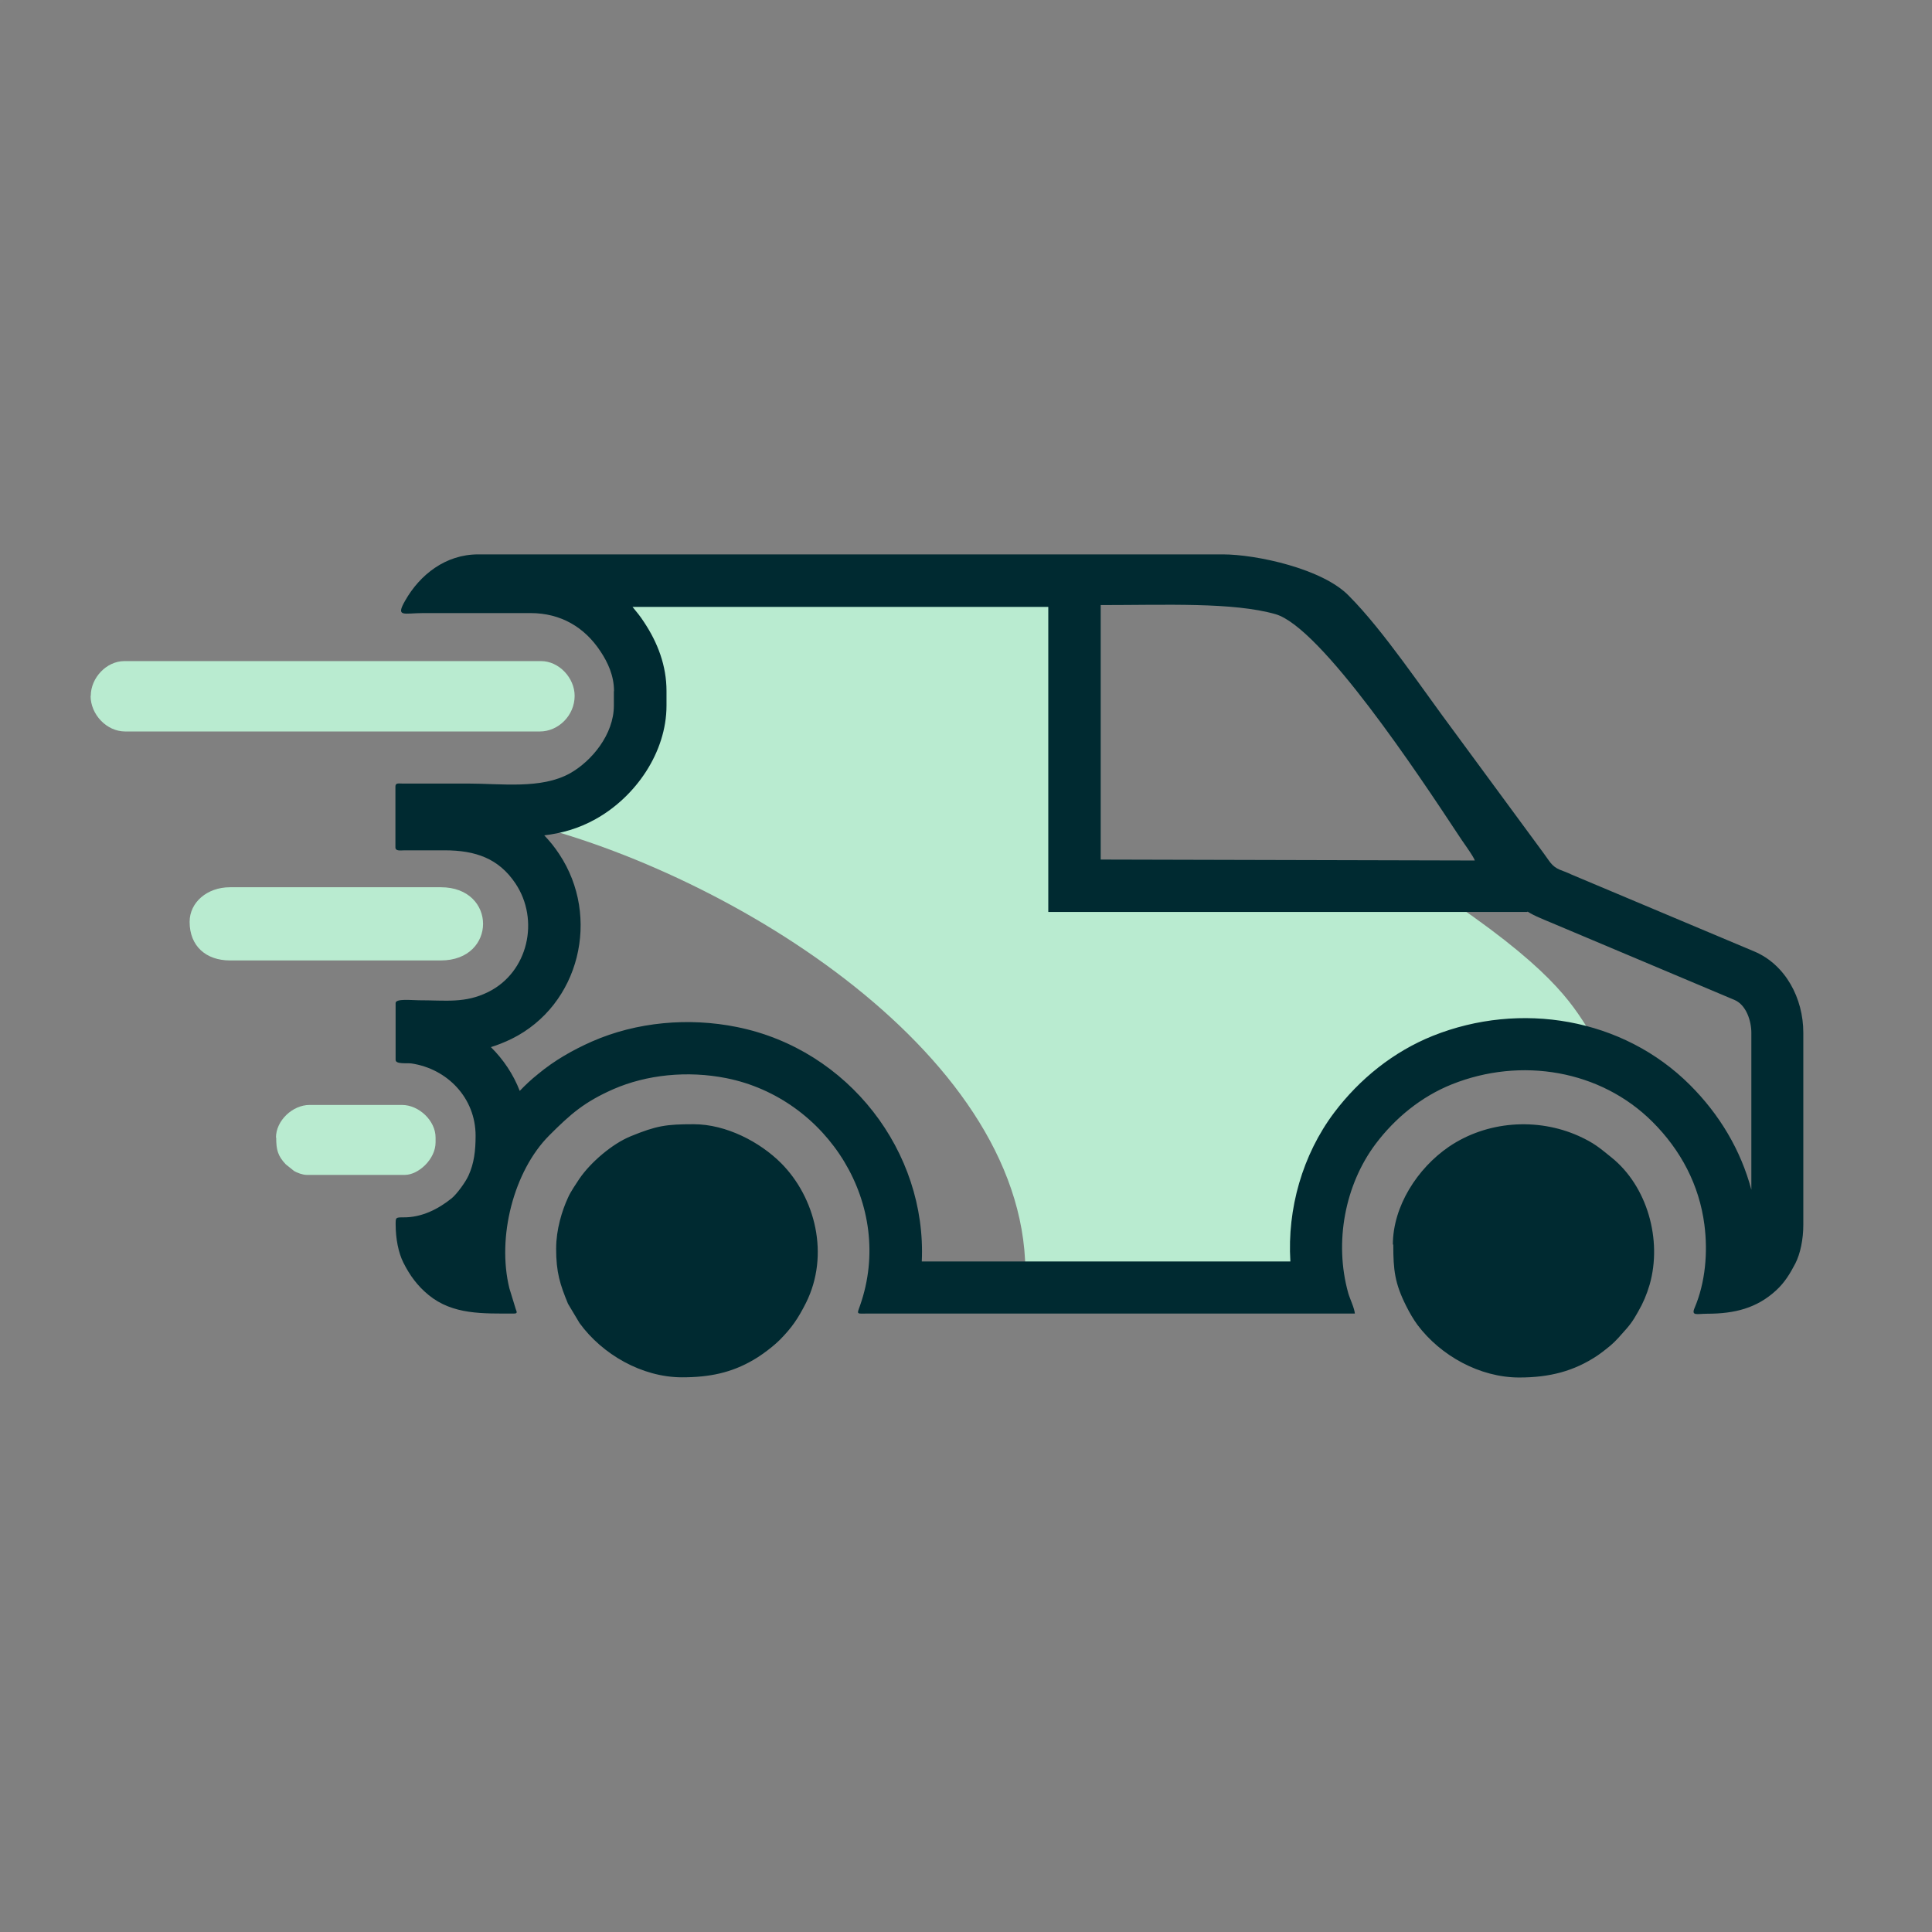
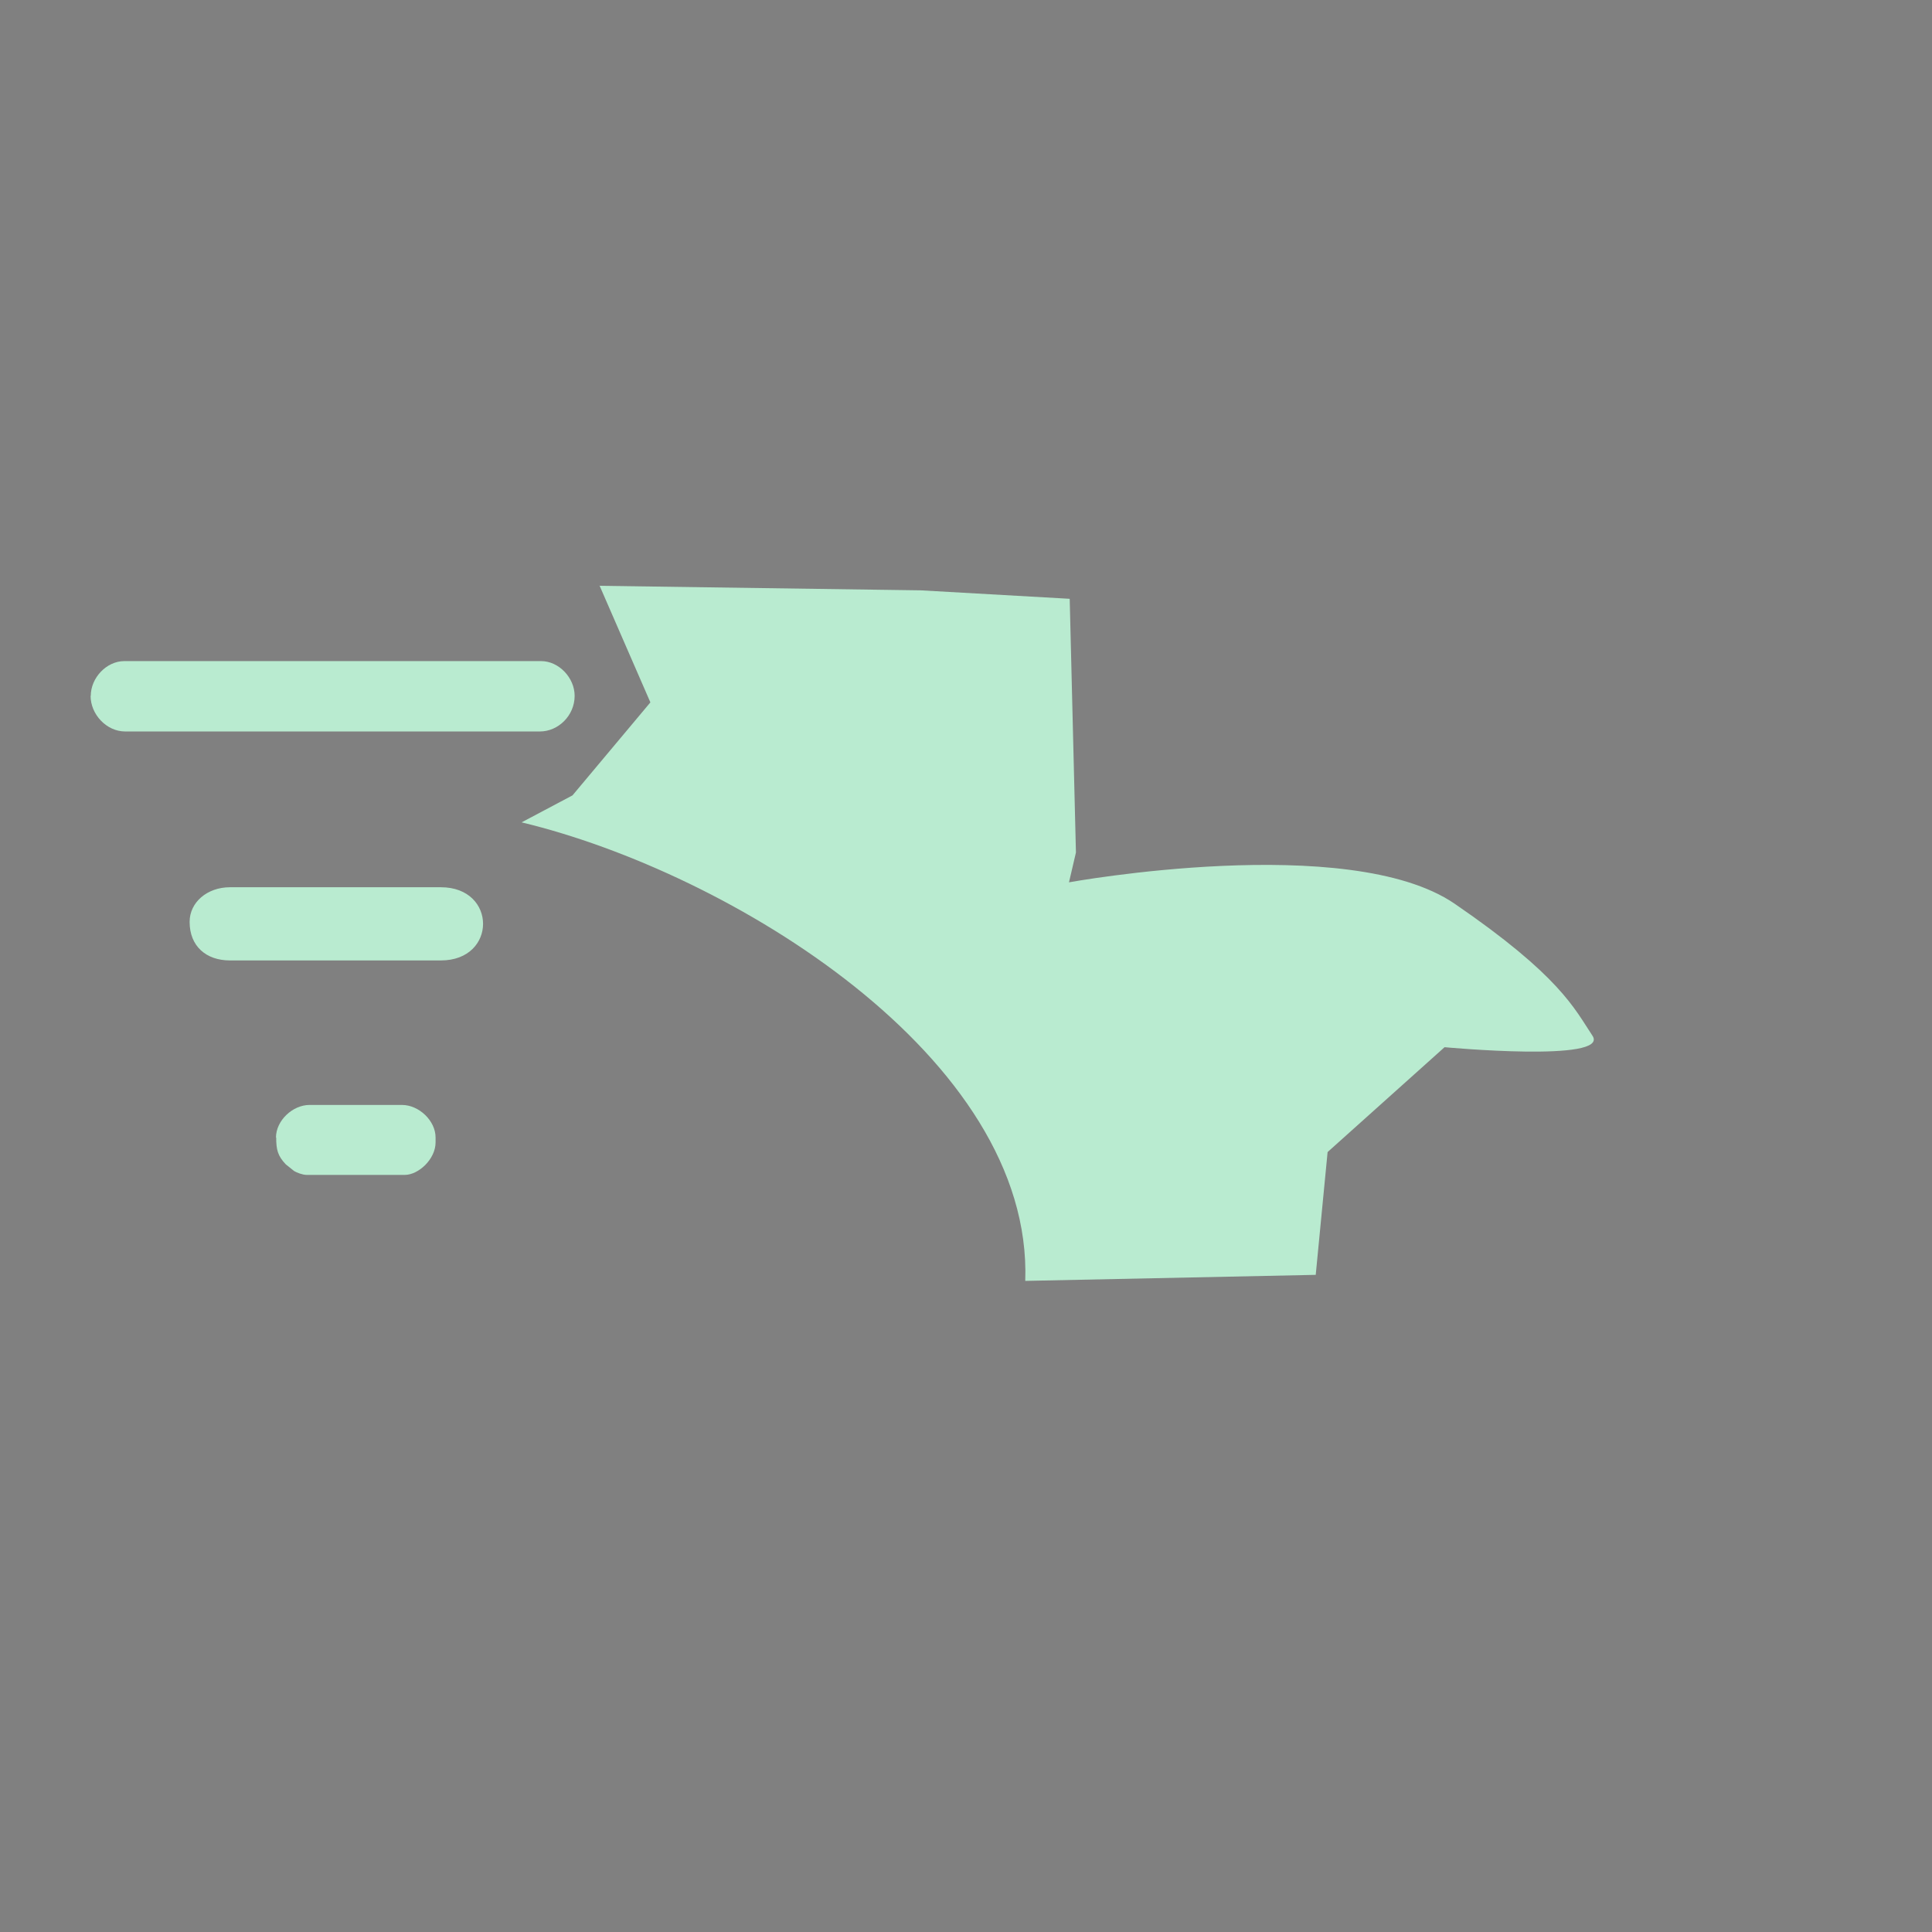
<svg xmlns="http://www.w3.org/2000/svg" xml:space="preserve" width="20.251mm" height="20.251mm" version="1.1" style="shape-rendering:geometricPrecision; text-rendering:geometricPrecision; image-rendering:optimizeQuality; fill-rule:evenodd; clip-rule:evenodd" viewBox="0 0 514.2 514.2">
  <rect x="0" y="0" width="514.2" height="514.2" fill="#808080" stroke="none" />
  <defs>
    <style type="text/css">
   
    .fil1 {fill:#002A31}
    .fil0 {fill:#B9EBD0}
    .fil2 {fill:white;fill-opacity:0.012}
   
  </style>
  </defs>
  <g id="Layer_x0020_1">
    <g id="_1879385345680">
      <g id="_1879370874464">
        <path class="fil0" d="M159.55 155.81l13.55 31.13 -20.73 24.75 -13.55 7.18c55.48,13.31 136.11,62.5 134.05,122.04l77.31 -1.61 3.16 -32.68 31.13 -27.91c0,0 44.13,4.12 39.36,-3.06 -4.77,-7.18 -8.63,-15.91 -36.7,-35.14 -28.12,-19.23 -102.62,-5.68 -102.62,-5.68l1.85 -7.93 -1.66 -67.53 -39.61 -2.25 -85.55 -1.21 0 -0.1 0.02 0zm-86.04 146.95c0,3.21 0.4,4.87 2.55,7.13l2.25 1.8c0.7,0.4 2.2,1.01 3.32,1.01l26.11 0c3.62,0 8.19,-4.17 8.19,-8.68l0 -1.26c0,-4.52 -4.47,-8.68 -8.94,-8.68l-24.6 0c-4.52,0 -8.94,4.17 -8.94,8.68l0 0 0.05 0 0 0zm-23.04 -57.38c0,6.43 4.37,10.24 10.74,10.24l56.13 0c14.97,0 14.97,-19.48 0,-19.48l-56.13 0c-6.08,0 -10.74,4.02 -10.74,9.19l0 0.05 0 0zm-26.36 -60.19c0,4.96 4.26,9.49 9.19,9.49l110.4 0c4.87,0 9.24,-4.21 9.24,-9.49 0,-4.77 -4.17,-9.24 -8.94,-9.24l-110.9 0c-4.77,0 -8.94,4.47 -8.94,9.24l-0.05 0z" />
-         <path class="fil1" d="M292.95 161.04c17.32,0 35.2,-0.8 46.49,2.41 12.1,3.42 38.35,43.07 48.75,58.84 0.65,1.1 4.07,5.68 4.32,6.73l-99.56 -0.25 0 -60.7 0 -6.98 0 0 0 -0.05zm-144.94 171.19c0,6.48 1.06,9.64 3.16,14.76l3.06 5.12c6.03,8.33 16.61,14.46 27.32,14.46 7.28,0 13.1,-1.21 18.93,-4.61 2.36,-1.36 5.27,-3.57 7.13,-5.42 3.11,-3.16 4.77,-5.57 6.88,-9.74 6.43,-12.85 2.46,-28.16 -6.62,-37.25 -5.57,-5.57 -14.55,-10.34 -23.25,-10.34 -7.38,0 -9.89,0.4 -16.77,3.21 -4.92,2.01 -10.64,6.93 -13.61,11.25l-1.61 2.46c-0.55,0.91 -1.01,1.61 -1.45,2.61 -1.61,3.47 -3.16,8.54 -3.16,13.5l0 0 0 0.05 0 -0.05 -0.01 0zm222.81 -1c0,6.83 0.4,10.29 3.41,16.31 0.96,1.9 1.85,3.46 3.06,5.12 6.13,8.14 16.52,13.96 27.06,13.96 8.03,0 14.55,-1.66 20.79,-5.83 0.91,-0.6 1.5,-1.1 2.36,-1.76 1.66,-1.26 2.91,-2.55 4.17,-4.02 2.01,-2.2 2.86,-3.27 4.32,-5.92 1.36,-2.36 2.25,-4.47 3.06,-7.18 3.41,-11.95 -0.65,-26.26 -10.2,-33.89 -3.06,-2.46 -4.47,-3.77 -8.68,-5.68 -11.09,-4.97 -24.49,-3.97 -34.54,2.86 -8.38,5.73 -14.92,15.86 -14.92,26.06l0 0 -0.05 0 0.15 -0.05 0.01 0.01zm35.65 -88.51l-127.47 0 0 -81.19 -110.65 0c1.05,1.26 2.11,2.56 3.01,3.97 3.72,5.57 6.03,11.7 6.03,18.43l0 3.86c0,12.45 -8.23,24.3 -18.88,30.22 -4.56,2.55 -9.09,3.77 -13.66,4.32 1.4,1.45 2.76,3.11 3.97,4.96 11.14,16.72 5.52,40.21 -12.65,49.2 -1.96,0.95 -3.77,1.66 -5.52,2.2 3.31,3.27 5.97,7.23 7.68,11.65 1.5,-1.56 2.97,-2.97 4.92,-4.52 4.37,-3.62 9.14,-6.33 14.31,-8.63 11.9,-5.22 25.75,-6.43 38.51,-3.86 29.82,5.97 50.6,33.29 49.26,62.41l26.96 0c23.7,0 47.39,0 71.14,0 -0.86,-14.01 3.21,-28.37 11.65,-39.61 6.78,-8.98 15.77,-16.22 26.26,-20.44 23.25,-9.29 50.56,-4.82 68.47,13.1 7.88,7.88 13.5,17.32 16.31,27.86l0 -41.78c0,-3.06 -1.31,-7.37 -4.47,-8.73l-48.85 -20.59c-1.05,-0.45 -1.96,-0.8 -2.86,-1.21 -1.31,-0.56 -2.41,-1.1 -3.36,-1.71l-0.1 0.05 0.01 0.03zm-243.09 -58.74l0 3.82c0,7.63 -5.87,14.76 -11.7,18.03 -7.68,4.26 -18.23,2.71 -27.26,2.71l-17.42 0c-0.96,0 -1.76,-0.21 -1.76,0.8l0 16.17c0,1.1 1.36,0.8 2.55,0.8l10.5 0c8.33,0 14.46,2.2 18.88,8.79 6.53,9.74 3.41,23.65 -7.23,28.92 -6.18,3.06 -11.2,2.2 -18.52,2.2 -1.85,0 -6.13,-0.51 -6.13,0.75l0 15.11c0,1.21 2.91,0.8 4.17,0.95 9.59,1.41 17.12,9.19 17.12,19.23 0,4.02 -0.4,7.37 -1.9,10.64 -0.8,1.76 -3.11,4.92 -4.47,6.03 -3.57,2.86 -7.93,5.12 -12.85,5.07 -2.06,0 -2.06,0.05 -2.06,1.81 0,3.91 0.75,7.63 2.06,10.24 1.71,3.41 3.77,6.22 6.73,8.63 6.43,5.27 14.41,4.92 22.74,4.92 0.91,0 0.75,-0.4 0.45,-1.15l-1.71 -5.57c-3.36,-13.61 1.15,-31.23 10.64,-40.72 5.73,-5.73 9.29,-8.84 16.97,-12.25 8.94,-3.91 19.83,-5.01 30.13,-2.96 26.96,5.37 44.93,33.83 35.6,60.49 -0.91,2.55 -1,2.16 2.16,2.16l41.17 0c29.47,0 58.94,0 88.36,0 -0.15,-1.56 -1.31,-3.86 -1.76,-5.42 -3.81,-13.61 -0.86,-28.87 7.28,-39.72 5.22,-6.93 12.16,-12.6 20.28,-15.86 18.43,-7.37 39.61,-3.81 53.42,9.99 7.49,7.48 12.45,16.77 13.81,27.41 0.95,7.37 0.25,15.36 -2.61,22.09 -0.96,2.25 0.65,1.56 3.32,1.56 7.37,0 13.26,-1.5 18.38,-6.22 2.25,-2.06 3.72,-4.47 5.12,-7.18 1.31,-2.55 2.11,-6.43 2.11,-10.2l0 -51.21c0,-9.14 -4.72,-18.07 -13,-21.59l-48.7 -20.49c-1.06,-0.51 -2.01,-0.86 -3.06,-1.26 -2.31,-0.96 -2.86,-2.46 -4.32,-4.37l-23.9 -32.49c-8.08,-10.79 -18.78,-26.86 -27.91,-36 -6.93,-7.28 -24.75,-11.09 -33.59,-11.09l-198.21 0c-8.68,0 -15.51,5.42 -19.42,12.3 -2.61,4.56 -0.4,3.32 4.87,3.32l28.47 0c8.14,0 14.41,3.82 18.57,10.09 2.06,3.06 3.67,6.62 3.67,10.64l0 0 0 0.05 0 0 -0.04 0z" />
      </g>
    </g>
-     <polygon class="fil2" points="-0,0 0.75,0 0.75,0.75 -0,0.75 " />
    <polygon class="fil2" points="513.46,513.46 514.2,513.46 514.2,514.2 513.46,514.2 " />
  </g>
</svg>